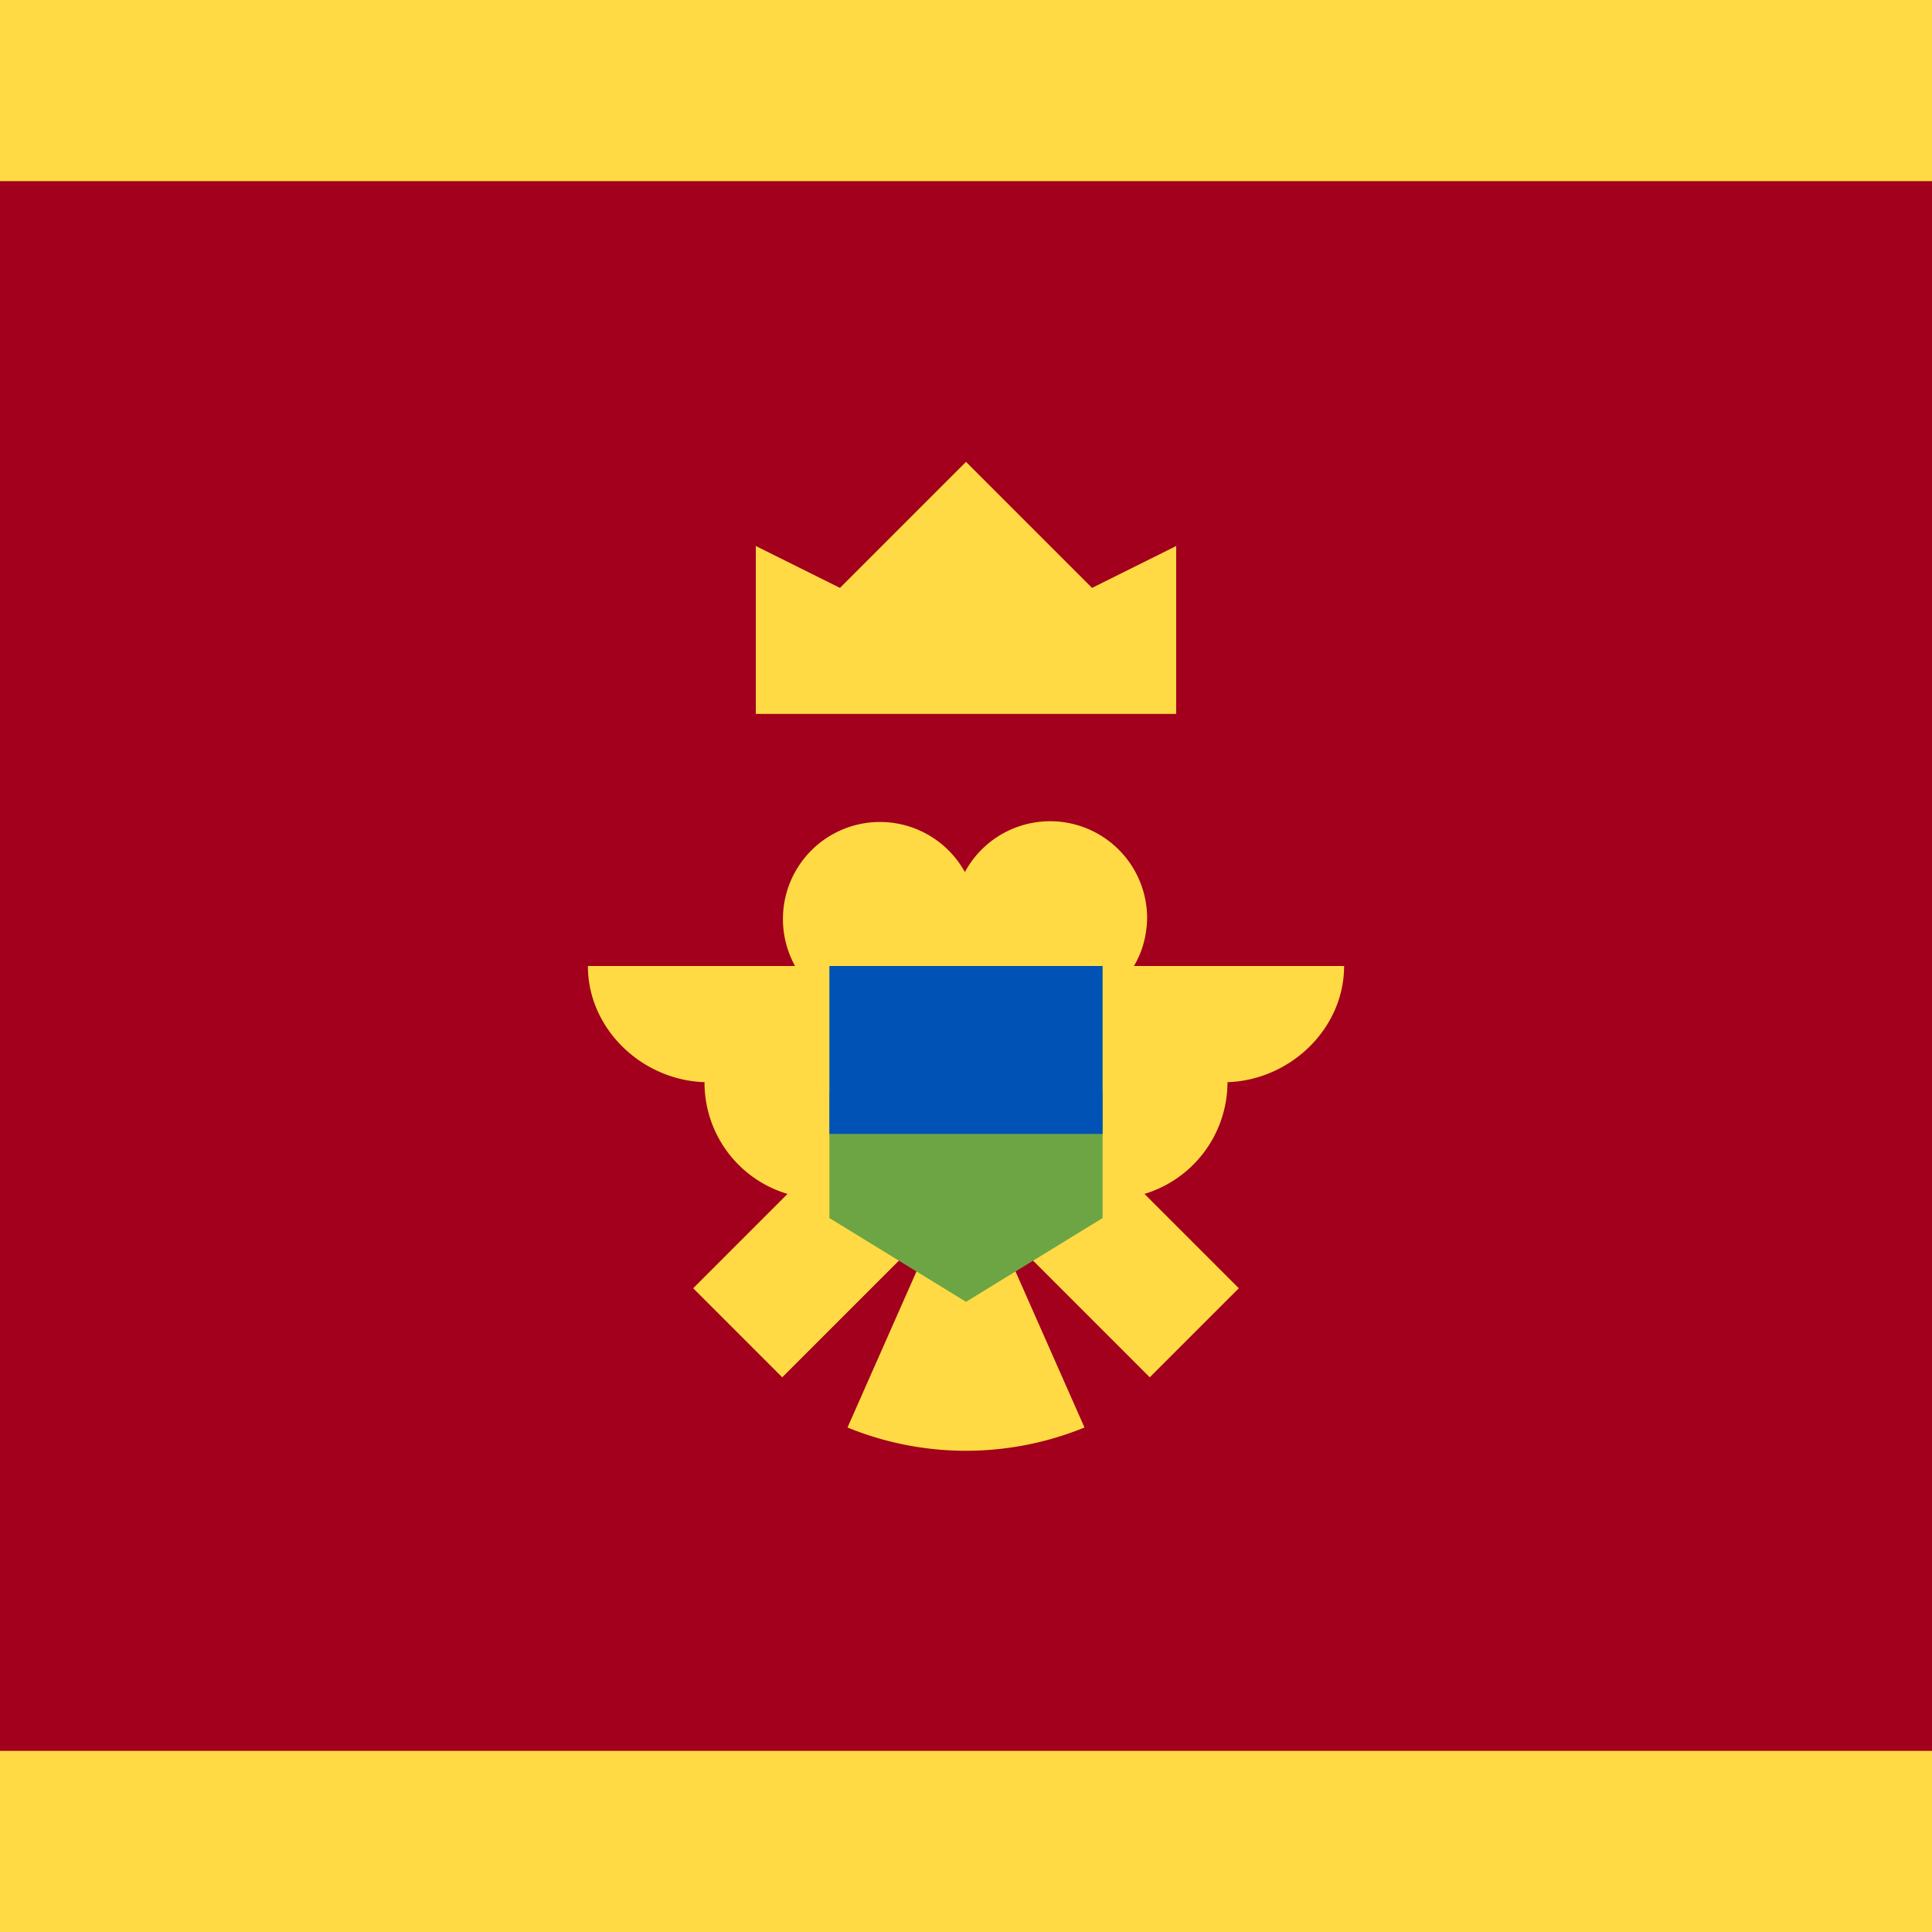
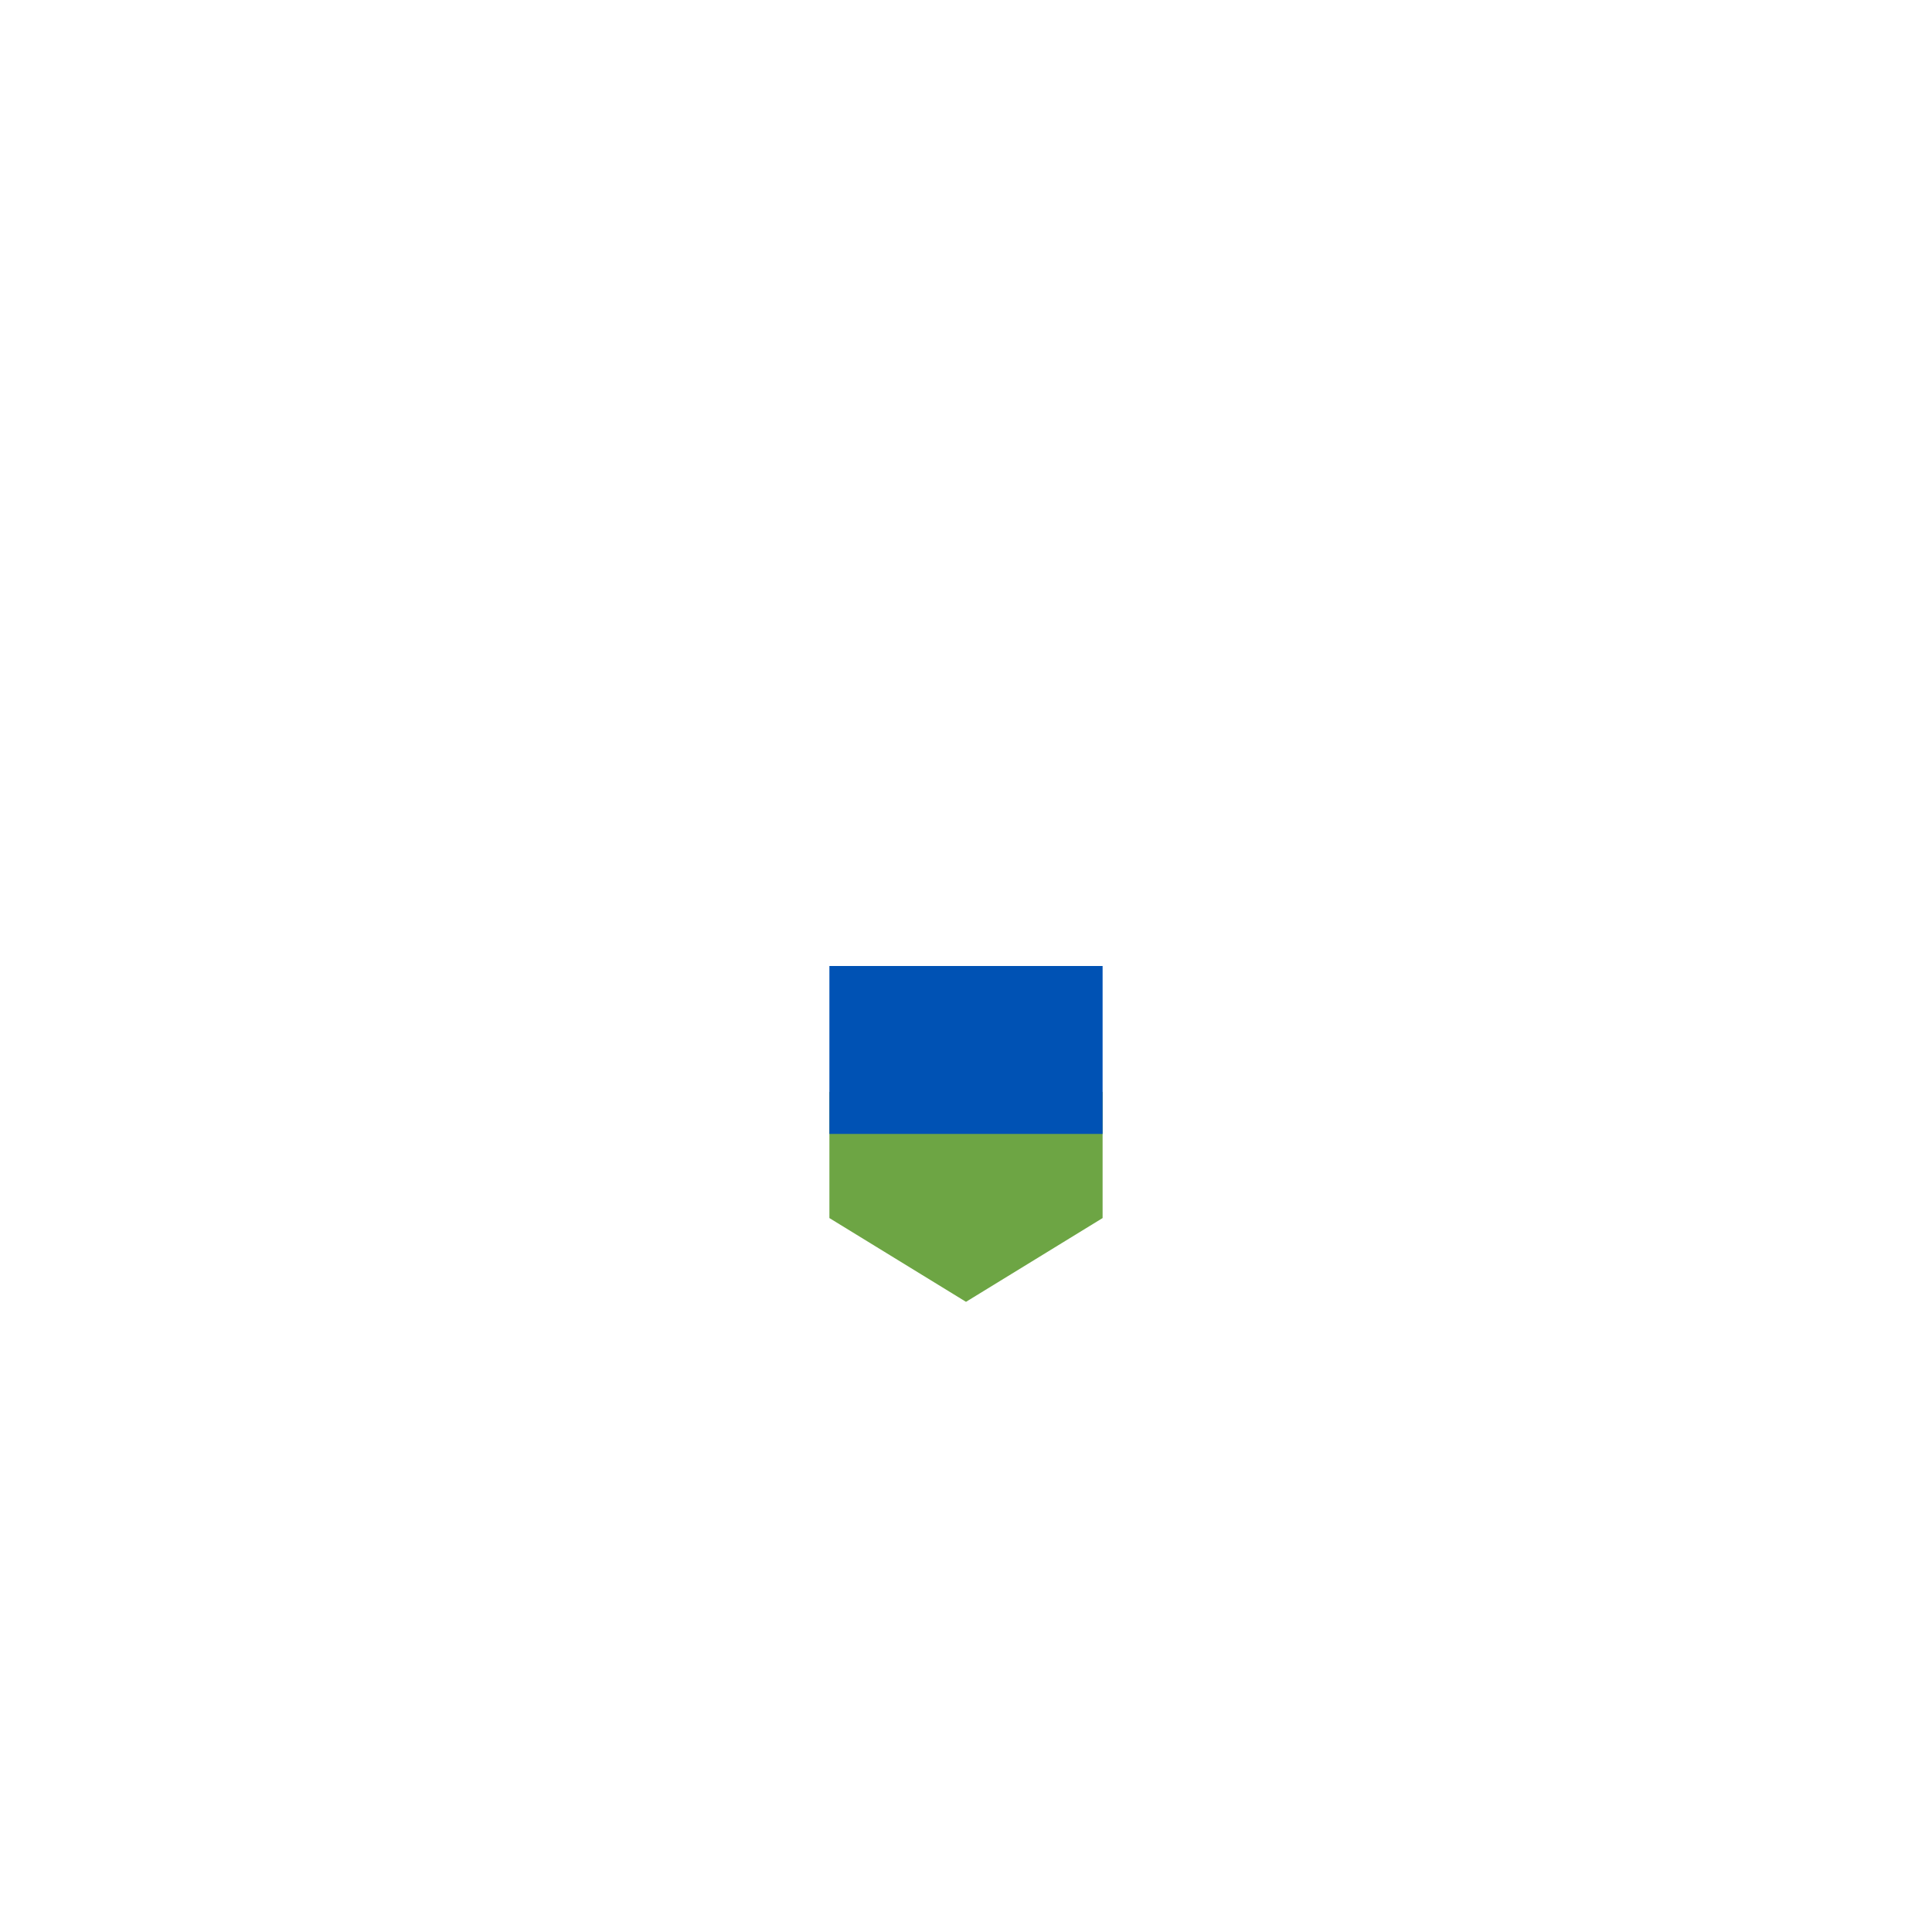
<svg xmlns="http://www.w3.org/2000/svg" width="512" height="512" fill="none">
-   <path fill="#A2001D" d="M0 0h512v512H0z" />
-   <path fill="#FFDA44" d="M0 0h512v48H0zm0 464h512v48H0zm200.3-274.8h111.4v-44.5l-22.3 11.1-33.4-33.4-33.4 33.4-22.3-11.1zM356.2 256h-55.7q3.4-5.7 3.5-12.8a25.7 25.7 0 0 0-48.3-12.1 25.7 25.7 0 1 0-45 24.9h-54.9c0 17 14.9 30.8 31.9 30.8h-1c0 14 9.2 25.8 22 29.6l-25 25 23.6 23.6 33.5-33.5q2 .8 4 1.1l-20.2 45.7a83 83 0 0 0 62.8 0l-20.2-45.7q2-.3 4-1.1l33.5 33.5 23.6-23.6-25-25a31 31 0 0 0 22-29.6h-1c17 0 31.9-13.8 31.9-30.8" />
  <path fill="#6DA544" d="m256 272.7-36.2 16.7v33.4L256 345l36.2-22.2v-33.4z" />
  <path fill="#0052B4" d="M219.8 256h72.4v44.5h-72.4z" />
</svg>